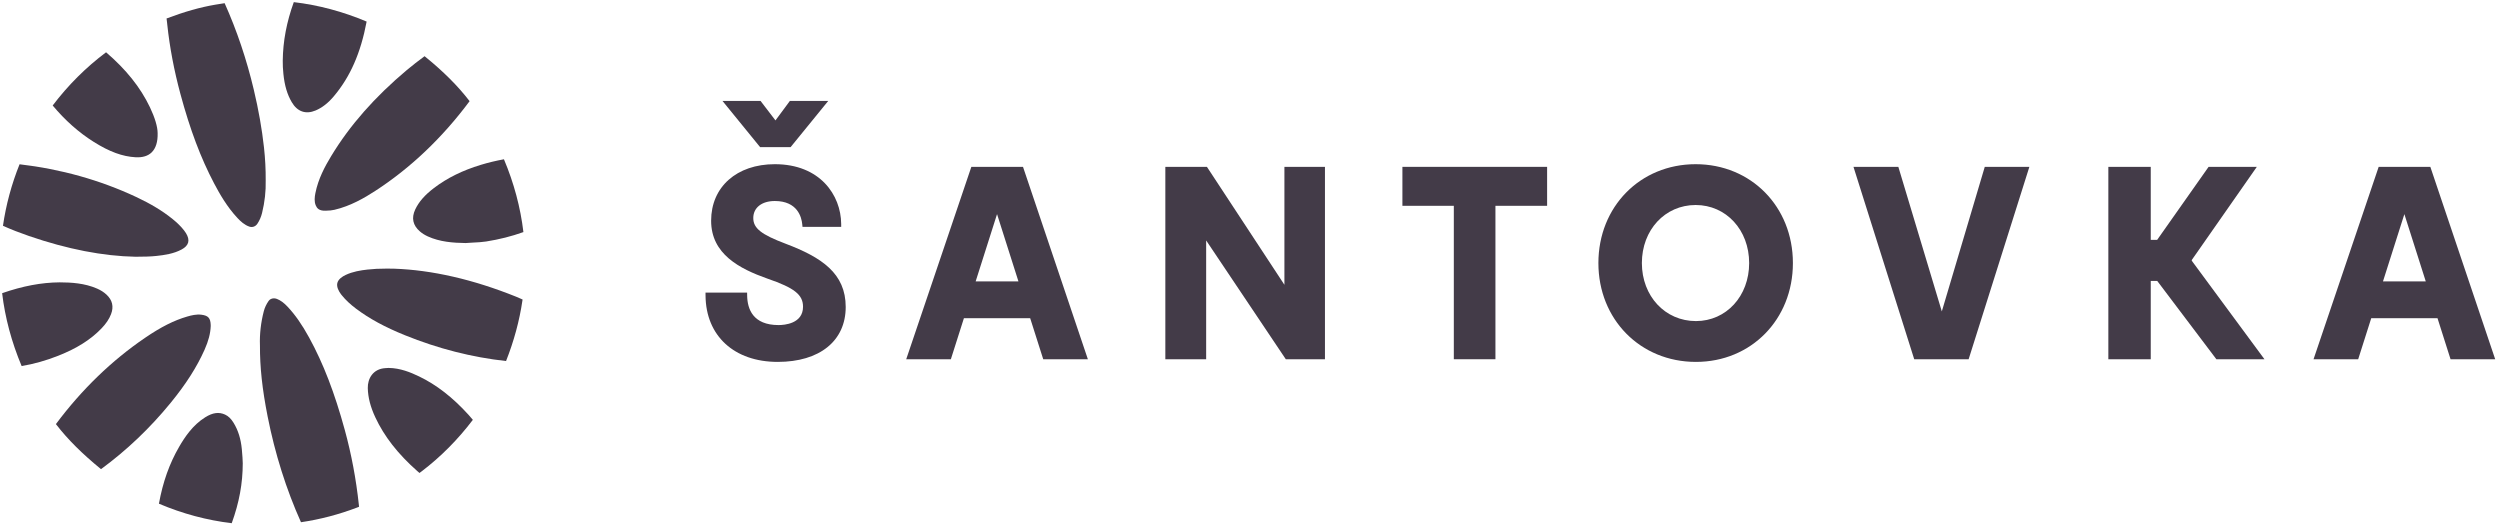
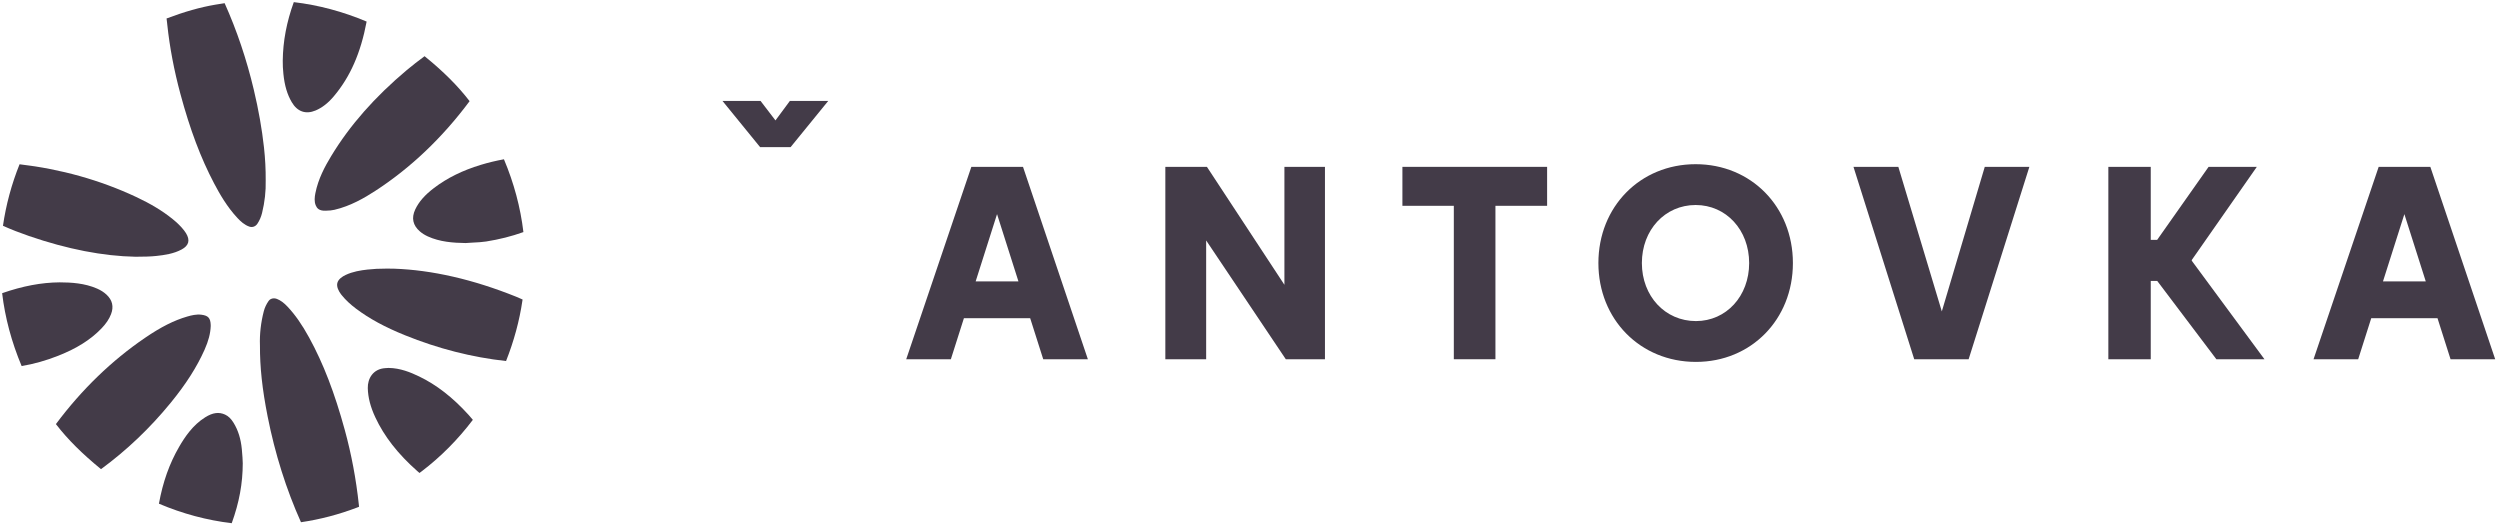
<svg xmlns="http://www.w3.org/2000/svg" width="417" height="88" viewBox="0 0 417 88" fill="none">
  <path d="M27.904 4.129C28.303 7.884 29.04 11.772 30.099 15.69C31.695 21.611 33.479 26.345 35.71 30.585C36.612 32.302 37.87 34.509 39.605 36.361C40.13 36.921 40.781 37.532 41.611 37.806C42.103 37.969 42.619 37.783 42.924 37.331C43.285 36.79 43.543 36.202 43.711 35.532C44.158 33.715 44.363 31.884 44.318 30.089V30.064C44.331 28.255 44.237 26.467 44.033 24.598C43.692 21.5 43.136 18.348 42.333 14.964C41.136 9.912 39.499 5.057 37.468 0.531C37.2 0.577 36.937 0.618 36.674 0.658C36.421 0.697 36.168 0.736 35.916 0.779C33.389 1.21 30.802 1.942 27.782 3.081C27.825 3.34 27.849 3.582 27.872 3.826L27.904 4.129Z" fill="#433B48" />
  <path d="M57.518 71.745C55.818 65.523 53.927 60.619 51.567 56.312C50.381 54.145 49.235 52.506 47.961 51.152C47.331 50.487 46.782 50.087 46.18 49.856C46.018 49.793 45.851 49.763 45.689 49.763C45.329 49.763 44.997 49.917 44.804 50.198C44.418 50.754 44.153 51.321 43.996 51.933C43.51 53.81 43.291 55.763 43.359 57.581L43.36 57.614C43.343 61.229 43.737 64.88 44.638 69.452C45.867 75.678 47.739 81.617 50.203 87.107C53.397 86.639 56.533 85.815 59.58 84.651C59.677 84.614 59.796 84.569 59.89 84.53C59.882 84.433 59.868 84.309 59.856 84.195C59.404 79.952 58.619 75.773 57.518 71.745Z" fill="#433B48" />
  <path d="M86.832 49.81C86.585 49.698 86.339 49.588 86.085 49.488C78.909 46.606 72.053 45.033 65.707 44.815C65.281 44.806 64.886 44.802 64.515 44.802C63.26 44.802 62.275 44.852 61.297 44.964C60.167 45.089 58.85 45.295 57.649 45.864C57.109 46.12 56.432 46.559 56.269 47.202C56.106 47.849 56.5 48.567 56.859 49.054C56.909 49.118 56.965 49.188 57.023 49.26C57.653 50.039 58.426 50.764 59.398 51.494C61.615 53.159 64.202 54.564 67.54 55.915C73.05 58.149 78.725 59.598 84.409 60.222C85.727 56.89 86.645 53.499 87.138 50.145C87.148 50.074 87.159 50.012 87.167 49.958C87.113 49.934 87.052 49.908 86.982 49.878L86.832 49.81Z" fill="#433B48" />
  <path d="M54.324 35.145H54.331C54.95 35.133 55.37 35.09 55.782 34.995C58.47 34.373 60.823 32.99 62.573 31.855C68.479 28.026 73.78 22.986 78.329 16.875C76.366 14.32 73.977 11.937 70.819 9.374C69.821 10.116 68.818 10.876 67.866 11.677C62.485 16.203 58.358 20.895 55.251 26.018C54.207 27.742 53.076 29.828 52.605 32.224C52.481 32.855 52.39 33.593 52.665 34.254C52.856 34.711 53.196 35.191 54.324 35.145Z" fill="#433B48" />
  <path d="M22.613 42.825C24.114 42.815 25.098 42.799 26.094 42.691C27.431 42.546 28.968 42.331 30.301 41.61C30.899 41.288 31.262 40.899 31.383 40.453C31.504 40.005 31.384 39.48 31.025 38.895C30.929 38.737 30.816 38.583 30.703 38.433C30.192 37.781 29.563 37.157 28.789 36.537C27.103 35.177 25.165 34.003 22.691 32.844C16.682 30.031 10.146 28.201 3.263 27.401C1.929 30.722 0.998 34.172 0.494 37.664C1.875 38.281 3.29 38.834 4.843 39.369C11.229 41.563 17.208 42.726 22.613 42.825Z" fill="#433B48" />
  <path d="M35.146 54.41V54.316C35.147 54.276 35.148 54.237 35.145 54.197C35.104 53.046 34.724 52.636 33.582 52.493C32.766 52.393 31.935 52.592 31.233 52.798C29.02 53.442 26.85 54.538 24.193 56.35C18.636 60.137 13.652 64.954 9.379 70.667C9.357 70.696 9.341 70.72 9.33 70.738C9.346 70.763 9.37 70.796 9.403 70.839C11.323 73.316 13.692 75.675 16.848 78.254C21.127 75.12 25.038 71.393 28.478 67.179C31.028 64.055 32.822 61.245 34.121 58.337C34.776 56.868 35.102 55.62 35.146 54.41Z" fill="#433B48" />
  <path d="M69.259 34.943C68.599 36.352 68.859 37.581 70.036 38.597C70.412 38.923 70.844 39.197 71.356 39.432C73.367 40.349 75.572 40.511 77.657 40.541C78.086 40.502 78.528 40.48 78.977 40.459C79.676 40.425 80.399 40.389 81.093 40.281C83.293 39.932 85.328 39.419 87.305 38.711C86.818 34.6 85.727 30.526 84.057 26.567C82.701 26.817 81.454 27.117 80.231 27.488C77.156 28.419 74.591 29.684 72.388 31.36C70.851 32.528 69.858 33.666 69.259 34.943Z" fill="#433B48" />
  <path d="M38.964 70.528C38.545 69.843 38.092 69.407 37.537 69.152C36.507 68.684 35.486 68.822 34.232 69.603C32.154 70.897 30.818 72.91 29.884 74.521C28.266 77.303 27.161 80.411 26.509 84.015C30.445 85.689 34.512 86.776 38.652 87.27C39.904 83.811 40.486 80.639 40.492 77.28C40.486 76.832 40.434 75.929 40.336 74.913C40.171 73.198 39.722 71.764 38.964 70.528Z" fill="#433B48" />
  <path d="M17.774 49.151C17.334 48.741 16.815 48.408 16.189 48.134C14.124 47.232 11.878 47.103 9.955 47.096C6.919 47.118 3.78 47.709 0.357 48.903V48.904C0.836 52.97 1.929 57.057 3.609 61.059C5.663 60.711 7.702 60.134 9.705 59.342C12.811 58.113 15.096 56.674 16.896 54.813C17.68 54.008 18.212 53.216 18.525 52.392C19.001 51.149 18.748 50.06 17.774 49.151Z" fill="#433B48" />
  <path d="M48.673 17.055C49.597 18.627 51.005 19.115 52.635 18.43C53.73 17.97 54.727 17.194 55.681 16.061C58.423 12.81 60.163 8.848 61.154 3.6C57.202 1.929 53.118 0.84 49.005 0.356C47.8 3.691 47.2 6.881 47.163 10.126C47.154 10.826 47.19 11.546 47.27 12.326C47.465 14.259 47.91 15.76 48.673 17.055Z" fill="#433B48" />
  <path d="M78.129 69.167C75.49 66.268 72.801 64.181 69.907 62.789C68.478 62.101 66.757 61.395 64.825 61.372L64.304 61.402C62.212 61.517 61.312 63.157 61.347 64.734C61.386 66.307 61.785 67.858 62.604 69.614C64.083 72.786 66.363 75.709 69.574 78.55C69.713 78.674 69.863 78.807 69.969 78.891C70.077 78.818 70.228 78.703 70.366 78.597C73.524 76.191 76.384 73.309 78.872 70.029C78.722 69.865 78.592 69.71 78.463 69.555C78.354 69.425 78.244 69.293 78.129 69.167Z" fill="#433B48" />
-   <path d="M15.641 23.669C18.275 25.322 20.432 26.112 22.635 26.232C23.778 26.291 24.679 26.021 25.298 25.417C25.992 24.741 26.335 23.634 26.293 22.213V22.193C26.289 21.145 25.831 19.613 25.004 17.879C23.429 14.585 21.035 11.586 17.692 8.722C14.349 11.223 11.354 14.208 8.788 17.597C10.857 20.077 13.15 22.104 15.641 23.669Z" fill="#433B48" />
  <path d="M131.875 24.539L138.144 16.841H131.746L129.347 20.085L126.865 16.841H120.515L126.784 24.539H131.875Z" fill="#433B48" />
-   <path d="M131.059 40.66C126.961 39.112 125.647 38.071 125.647 36.367C125.647 34.644 127.058 33.529 129.241 33.529C133.027 33.529 133.7 36.231 133.813 37.394L133.858 37.839H140.313L140.309 37.34C140.267 32.547 136.785 27.387 129.241 27.387C122.886 27.387 118.616 31.175 118.616 36.812C118.616 42.392 123.365 44.828 128.014 46.475C132.504 48.017 133.945 49.156 133.945 51.163C133.945 54.002 130.82 54.222 129.863 54.222C125.591 54.222 124.656 51.541 124.625 49.291L124.618 48.803H117.68L117.684 49.3C117.733 56.022 122.461 60.365 129.729 60.365C136.721 60.365 141.064 56.855 141.064 51.208C141.064 45.599 137.064 42.934 131.059 40.66Z" fill="#433B48" />
  <path d="M169.876 46.937H162.739L166.307 35.716L169.876 46.937ZM162.021 27.831L151.157 59.921H158.604L160.78 53.078H171.834L174.01 59.921H181.456L170.637 27.831H162.021Z" fill="#433B48" />
  <path d="M214.24 47.503L201.315 27.831H194.379V59.921H201.187V40.104L214.324 59.701L214.47 59.921H221.003V27.831H214.24V47.503Z" fill="#433B48" />
  <path d="M233.922 34.329H242.497V59.921H249.439V34.329H258.058V27.831H233.922V34.329Z" fill="#433B48" />
  <path d="M282.835 34.195C287.923 34.195 291.76 38.357 291.76 43.876C291.76 49.395 287.943 53.556 282.88 53.556C277.74 53.556 273.865 49.395 273.865 43.876C273.865 38.357 277.72 34.195 282.835 34.195ZM282.835 27.387C273.586 27.387 266.612 34.476 266.612 43.876C266.612 53.277 273.606 60.365 282.88 60.365C292.102 60.365 299.056 53.277 299.056 43.876C299.056 34.476 292.082 27.387 282.835 27.387Z" fill="#433B48" />
  <path d="M323.895 51.944L316.749 28.182L316.644 27.831H309.16L319.292 59.92H328.368L338.499 27.831H331.059L323.895 51.944Z" fill="#433B48" />
  <path d="M365.588 43.366L376.438 27.831H368.392L359.817 40.006H358.745V27.831H351.672V59.921H358.745V46.859H359.827L369.692 59.921H377.712L365.588 43.491V43.366Z" fill="#433B48" />
  <path d="M404.618 46.937H397.481L401.049 35.716L404.618 46.937ZM405.381 27.831H396.763L385.899 59.921H393.346L395.522 53.078H406.576L408.752 59.921H416.198L405.381 27.831Z" fill="#433B48" />
</svg>